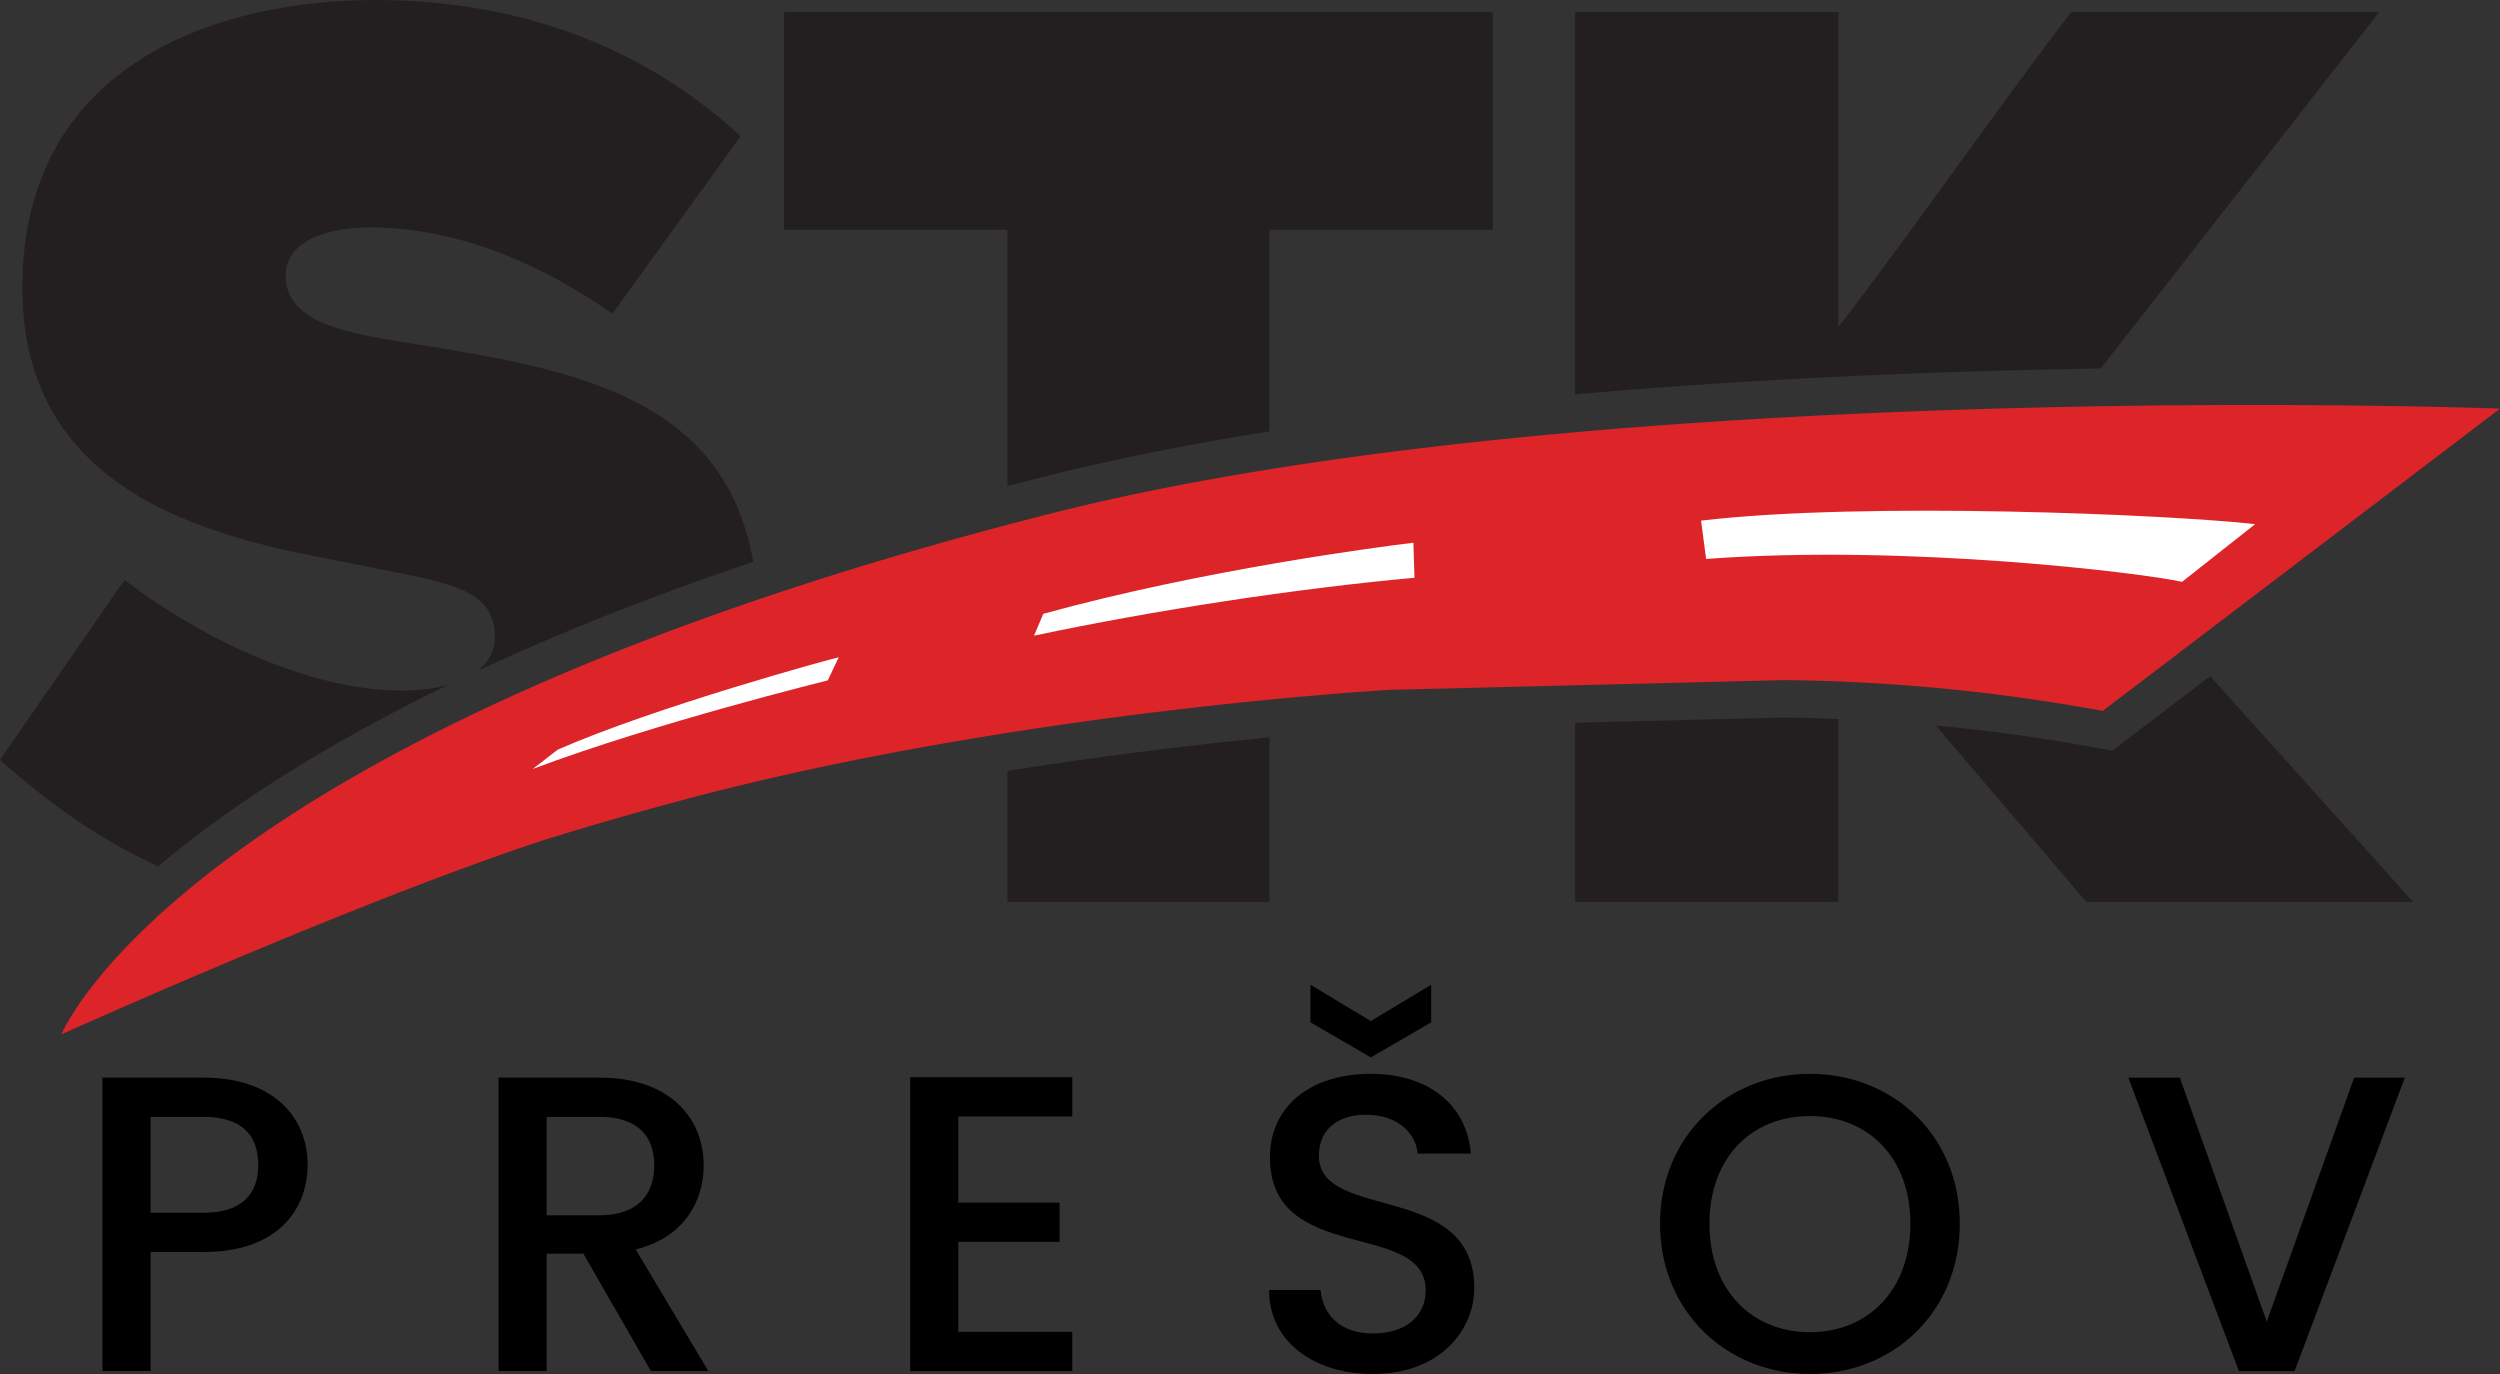
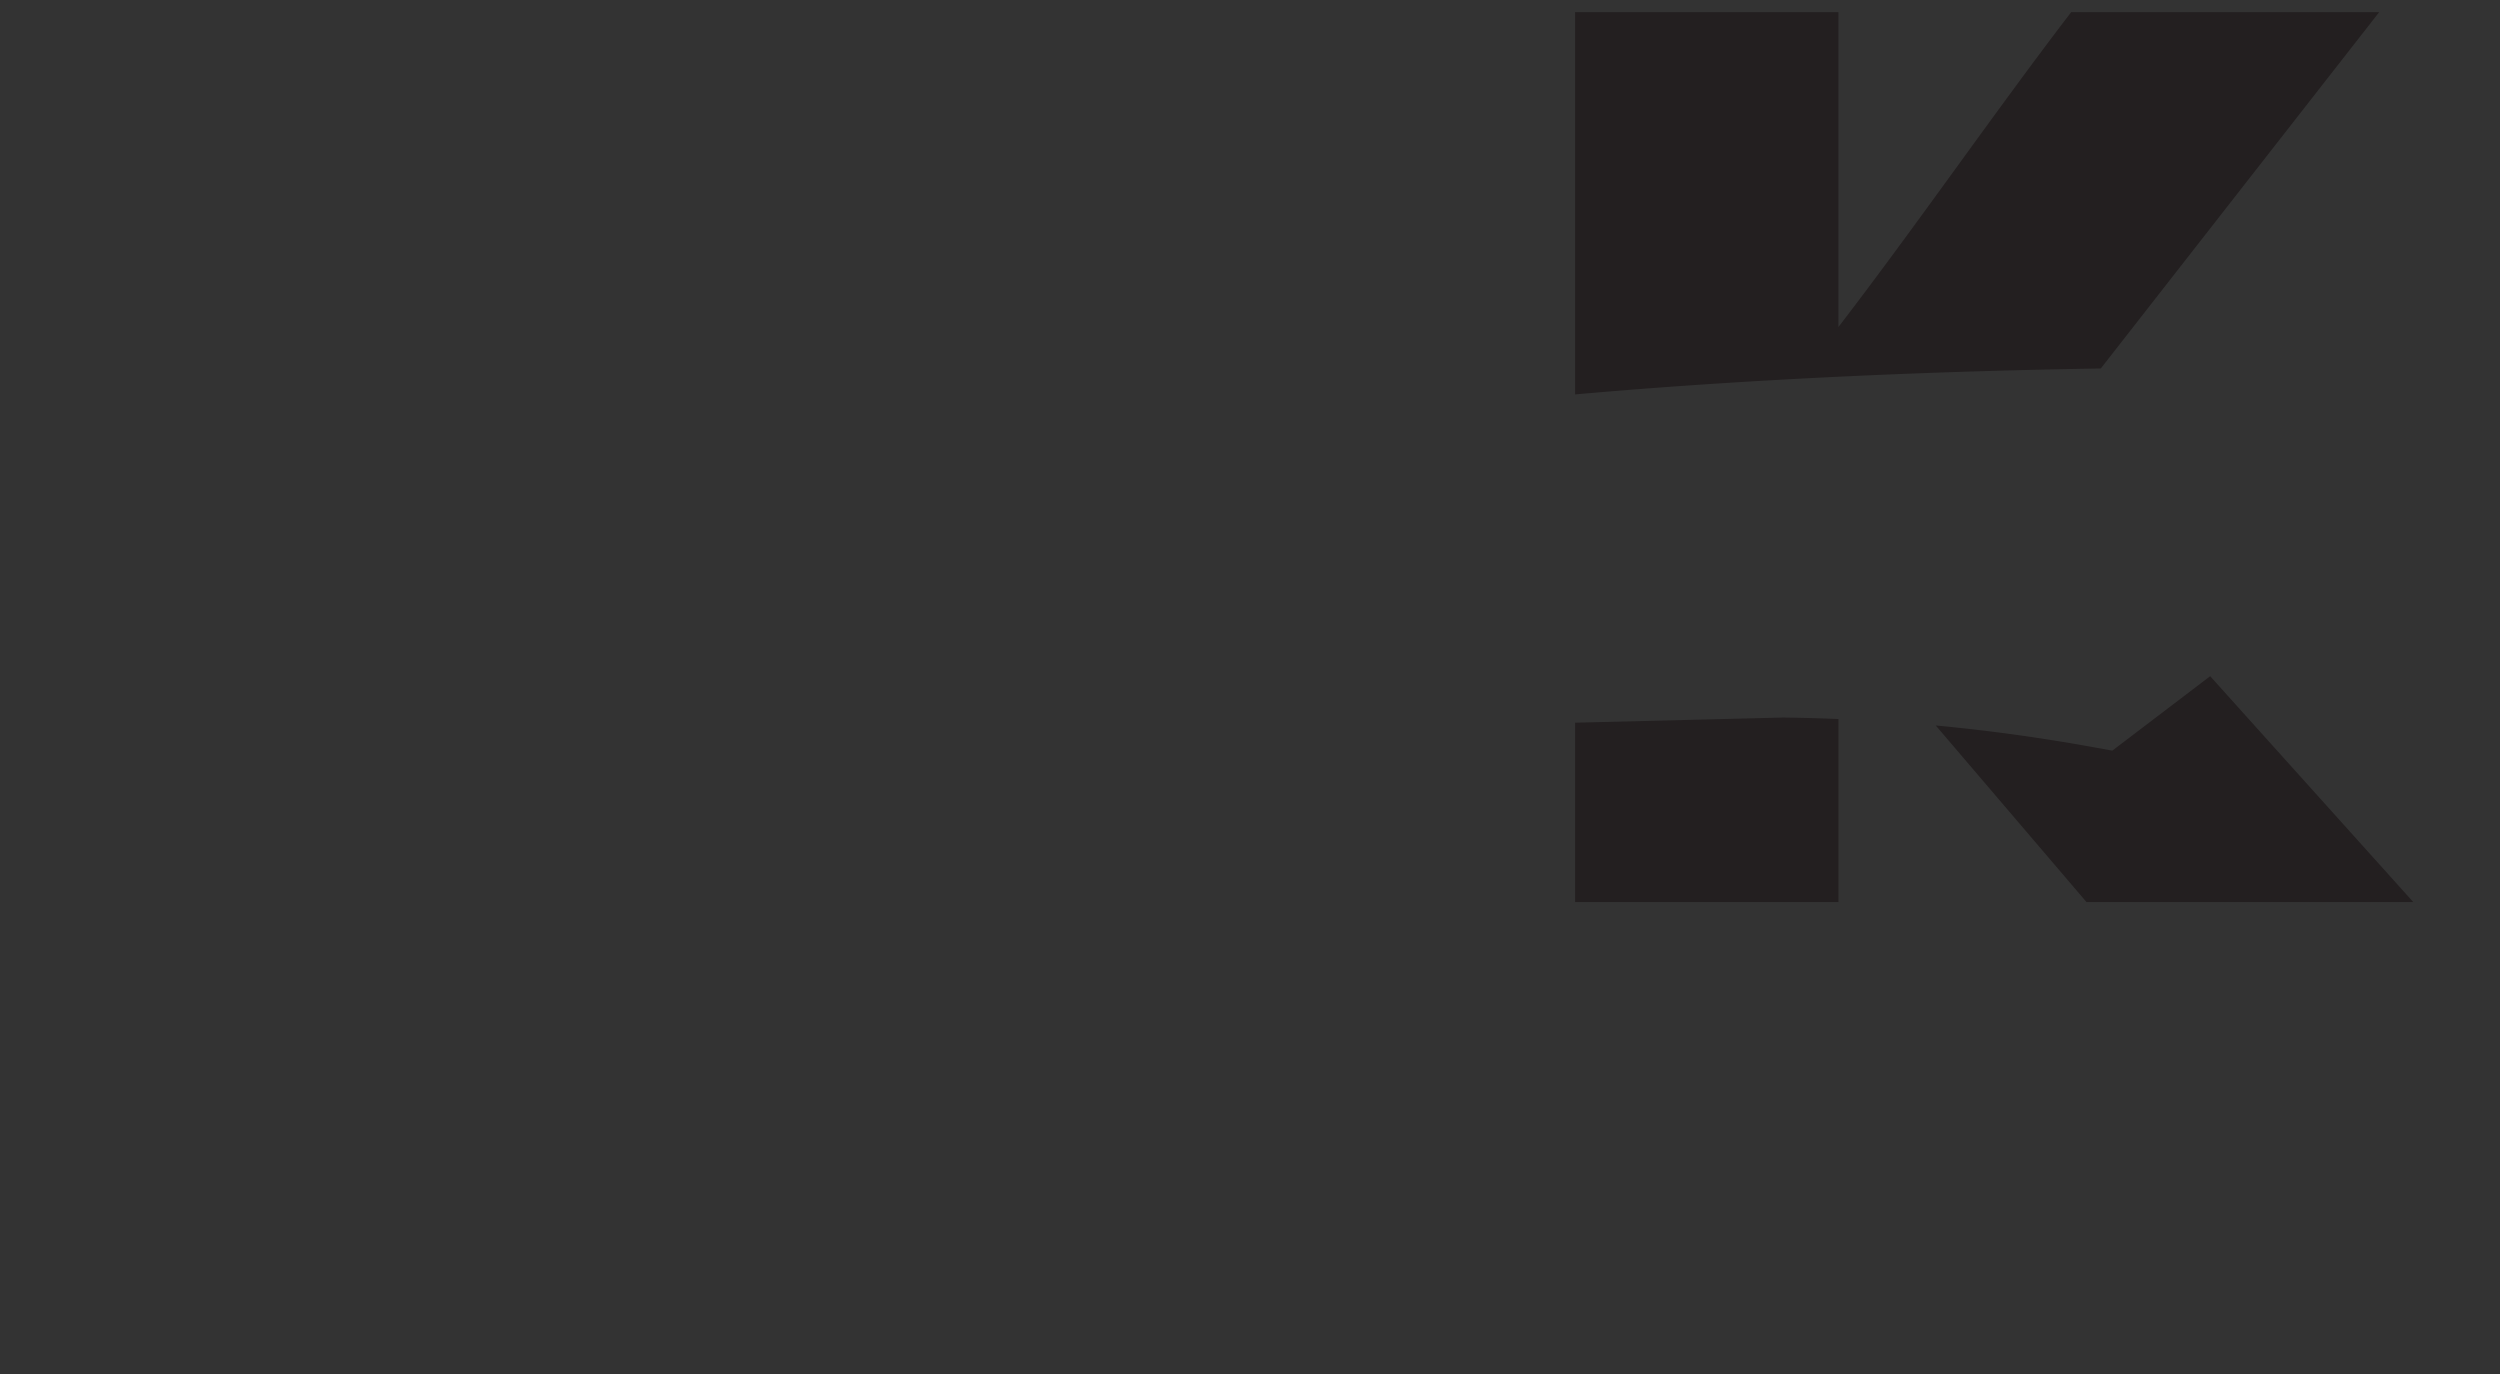
<svg xmlns="http://www.w3.org/2000/svg" viewBox="0 0 140 76.943" xml:space="preserve">
  <rect x="0" y="0" width="140" height="76.943" fill="#333333" stroke="none" />
-   <path d="M11.412 70.111H8.433v6.666H5.738v-16.43h5.674c3.901 0 5.816 2.222 5.816 4.893 0 2.342-1.537 4.871-5.816 4.871zm0-2.198c2.104 0 3.05-1.016 3.05-2.671 0-1.702-.946-2.695-3.05-2.695H8.433v5.366h2.979zM33.59 60.348c3.901 0 5.816 2.246 5.816 4.917 0 1.938-1.04 4.019-3.806 4.704l4.066 6.808h-3.215l-3.782-6.572h-2.057v6.572h-2.695v-16.43h5.673zm0 2.199h-2.978v5.508h2.978c2.104 0 3.05-1.158 3.05-2.789 0-1.656-.946-2.719-3.05-2.719zM60.047 62.523h-6.383v4.823h5.674v2.199h-5.674v5.035h6.383v2.199H50.97V60.324h9.078v2.199zM76.884 76.943c-3.286 0-5.816-1.797-5.816-4.704h2.884c.119 1.348 1.064 2.435 2.932 2.435 1.891 0 2.955-1.016 2.955-2.411 0-3.972-8.723-1.395-8.723-7.447 0-2.884 2.293-4.681 5.65-4.681 3.144 0 5.366 1.655 5.602 4.468H79.39c-.095-1.111-1.064-2.128-2.766-2.175-1.56-.047-2.766.709-2.766 2.293 0 3.712 8.7 1.395 8.7 7.399-.001 2.459-2.01 4.823-5.674 4.823zm3.262-21.796v2.104l-3.38 1.962-3.38-1.962v-2.104l3.38 2.033 3.38-2.033zM101.355 76.943c-4.633 0-8.393-3.475-8.393-8.416 0-4.917 3.759-8.392 8.393-8.392 4.681 0 8.393 3.475 8.393 8.392-.001 4.941-3.713 8.416-8.393 8.416zm0-2.34c3.263 0 5.626-2.364 5.626-6.076 0-3.711-2.364-6.028-5.626-6.028-3.263 0-5.626 2.317-5.626 6.028 0 3.712 2.363 6.076 5.626 6.076zM131.833 60.348h2.837l-6.171 16.43h-3.12l-6.193-16.43h2.883l4.87 13.664 4.894-13.664z" />
  <g fill="#231F20">
-     <path d="M56.414 43.168v7.348h14.68v-9.227c-3.834.377-8.989.975-14.68 1.879zM56.414 27.223c.597-.157 1.196-.313 1.806-.469 4.02-1.023 8.362-1.88 12.874-2.6V12.867h12.508V.681H43.906v12.186h12.508v14.356z" />
-   </g>
+     </g>
  <g fill="#231F20">
    <path d="M117.644 20.635 133.234.68h-17.247c-4.279 5.583-8.69 11.982-13.035 17.633V.681H88.207v21.406c10.402-.92 20.747-1.312 29.437-1.452zM99.861 40.182l-11.654.289v10.045h14.746v-10.25a102.115 102.115 0 0 0-3.092-.084zM118.289 42.036l-.91-.166c-3.02-.552-5.998-.963-8.978-1.244l8.442 9.889h18.3l-11.374-12.649-5.48 4.17z" />
  </g>
  <g fill="#231F20">
-     <path d="M20.538 31.726c4.213.885 7.176 1.089 7.176 3.949 0 .759-.342 1.393-.956 1.886 4.368-2.035 9.469-4.093 15.424-6.102-1.699-9.718-10.973-10.919-20.195-12.396-2.896-.477-5.99-1.158-5.99-3.608 0-2.111 2.633-2.723 4.674-2.723 5.135 0 9.808 2.179 13.627 4.834l7.176-9.94C36.074 2.655 29.162 0 20.999 0 12.442 0 1.251 3.404 1.251 16.135c0 12.731 12.968 14.297 19.287 15.591zM25.088 38.354c-.728.199-1.579.316-2.575.316-5.464 0-11.652-3.2-15.536-6.196L0 42.55c2.72 2.442 5.593 4.471 8.858 5.965 3.553-2.999 8.739-6.527 16.23-10.161z" />
-   </g>
-   <path fill="#DD2429" d="M117.756 39.809 140 22.884s-50.607-1.902-81.263 5.901C10.219 41.133 3.442 57.923 3.442 57.923s16.35-7.378 27.072-10.899a202.678 202.678 0 0 1 7.925-2.279c18.672-4.958 39.386-6.113 39.386-6.113l22.058-.546c6.395.066 12.221.691 17.873 1.723z" />
-   <path fill="#FFF" d="M46.357 38.1c-.102.033-9.6 2.361-16.524 4.962l1.4-1.082c5.462-2.397 15.366-5.105 15.735-5.171l-.611 1.291zM79.21 32.355c-6.553.592-14.568 1.814-21.304 3.243l.518-1.224c8.879-2.456 18.937-3.772 20.727-3.981l.059 1.962zM122.194 32.584c-2.102-.482-15.362-2.124-26.652-1.282l-.281-2.147c9.234-1.09 26.402-.329 31.027.198l-4.094 3.231z" />
+     </g>
</svg>